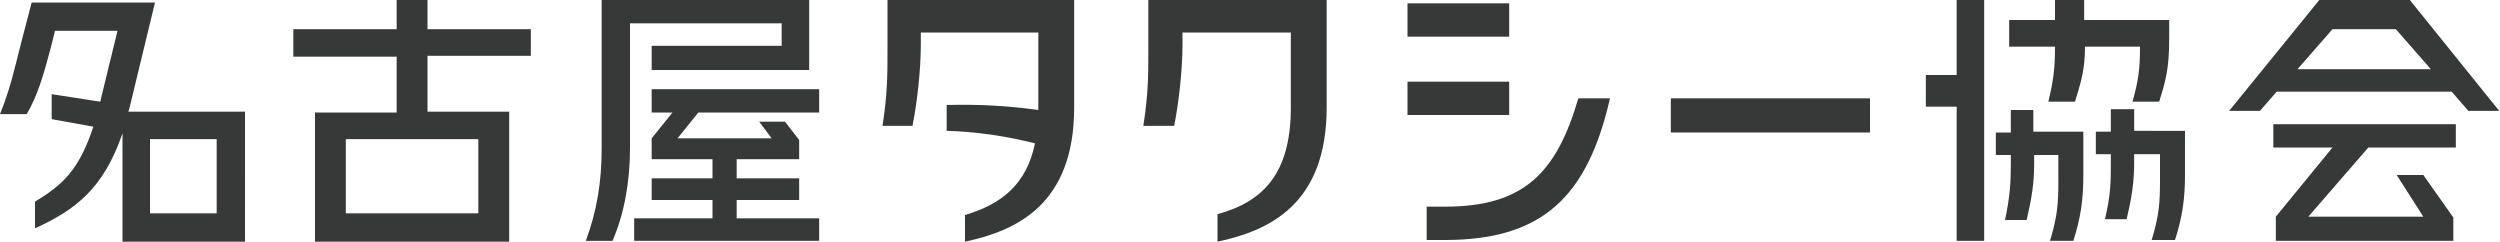
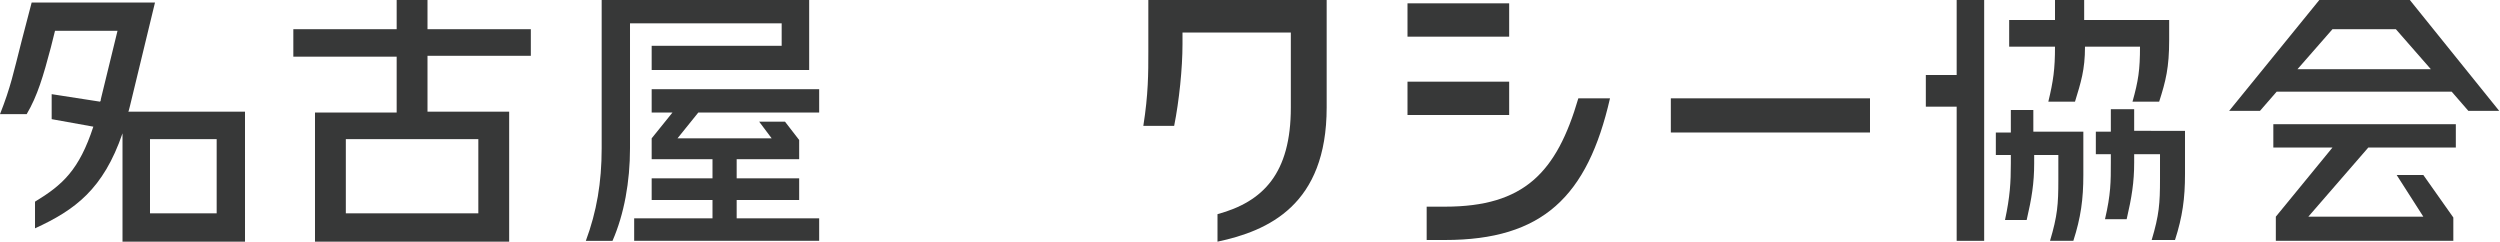
<svg xmlns="http://www.w3.org/2000/svg" version="1.1" id="Layer_1" x="0px" y="0px" viewBox="0 0 300 29" style="enable-background:new 0 0 300 29;" xml:space="preserve">
  <style type="text/css">
	.st0{fill:#373838;}
</style>
  <g>
    <g>
      <rect x="200.5" y="11.8" class="st0" width="23.9" height="4.1" />
      <g>
        <polygon class="st0" points="88.4,26.2 88.4,24 95.9,24 95.9,21.4 88.4,21.4 88.4,19.1 95.9,19.1 95.9,16.8 94.2,14.6 91.1,14.6      92.6,16.6 81.3,16.6 83.8,13.5 98.3,13.5 98.3,10.7 78.2,10.7 78.2,13.5 80.7,13.5 78.2,16.6 78.2,19.1 85.5,19.1 85.5,21.4      78.2,21.4 78.2,24 85.5,24 85.5,26.2 76.1,26.2 76.1,28.9 98.3,28.9 98.3,26.2    " />
        <path class="st0" d="M93.8,5.5H78.2v2.9h18.9v-8.5H72.2v17.9c0,4.1-0.6,7.6-1.9,11.1h3.2c1.4-3.2,2.1-7.1,2.1-11.1v-15h18.2V5.5z     " />
      </g>
      <g>
        <polygon class="st0" points="234.8,9 231.1,9 231.1,12.8 234.8,12.8 234.8,28.9 238.1,28.9 238.1,-0.1 234.8,-0.1    " />
        <path class="st0" d="M245.8,12.2h3.2c0.7-2.3,1.2-3.8,1.2-6.6h6.6c0,2.8-0.2,4.1-0.9,6.6h3.2c0.8-2.5,1.2-4.1,1.2-7.4l0-2.4     h-10.2v-2.5h-3.5v2.5h-5.5v3.2h5.5C246.6,8.3,246.4,9.7,245.8,12.2z" />
        <path class="st0" d="M256.1,15.8v-2.7h-2.8v2.7h-1.8v2.7h1.8v1c0,2.3,0,3.8-0.7,6.8h2.6c0.6-2.6,0.9-4.4,0.9-6.8v-1h3.1v3     c0,2.9-0.1,4.3-1,7.3h2.8c0.9-2.8,1.2-5,1.2-7.9v-5.2H256.1z" />
        <path class="st0" d="M244.1,13.2h-2.8v2.7h-1.8v2.7h1.8v1c0,2.3-0.1,4-0.7,6.8h2.6c0.6-2.6,0.9-4.4,0.9-6.8v-1h2.9v3     c0,2.9-0.1,4.3-1,7.3h2.8c0.9-2.8,1.2-5,1.2-7.9v-5.2h-6V13.2z" />
      </g>
      <path class="st0" d="M63.7,6.7V3.5H51.3v-3.5h-3.7v3.5H35.2v3.3h12.4v6.7h-9.8v15.5h23.3V13.4h-9.8V6.7H63.7z M57.4,25.6H41.5    v-8.9h15.9V25.6z" />
      <path class="st0" d="M15.4,13.4c0.1-0.2,0.1-0.4,0.2-0.7l3-12.4v0H3.8L2.6,4.9c-1,3.9-1.3,5.5-2.6,8.8c0,0,2.4,0,3.2,0    c1.3-2.2,2-4.6,2.9-8l0.5-2h7.5l-2,8.2c0,0.1,0,0.2-0.1,0.3l-5.8-0.9v3l5,0.9c-1.7,5.2-3.7,7-7,9c0,0.6,0,2.4,0,3.2    c4.8-2.2,8.2-4.7,10.5-11.4v13h14.7V13.4H15.4z M26,25.6h-8v-8.9h8V25.6z" />
      <g>
        <polygon class="st0" points="272.8,17.7 279.9,17.7 273.1,26 273.1,28.9 294.4,28.9 294.4,26.1 290.8,21 287.6,21 290.8,26      277,26 284.2,17.7 294.7,17.7 294.7,14.9 272.8,14.9    " />
        <path class="st0" d="M289.1-0.1h-10.7l-10.9,13.4h3.7l2-2.3h21l2,2.3h3.7L289.1-0.1z M275.7,8.3l4.2-4.8h7.6l4.2,4.8H275.7z" />
      </g>
      <rect x="168.9" y="0.4" class="st0" width="12.2" height="4" />
      <rect x="168.9" y="9.8" class="st0" width="12.2" height="4" />
      <path class="st0" d="M189.4,11.8c-2.6,8.9-6.5,13-16,13c-0.2,0-2.2,0-2.2,0v4c0,0,2,0,2.2,0c11.7,0,17.1-5.2,19.8-17H189.4z" />
-       <path class="st0" d="M106.5-0.1c0,0,0,3.6,0,6.3c0,2.6,0,5.1-0.6,8.9h3.6c0.6-3,1-6.9,1-9.8V3.9l0,0h14.1v9c0,0.1,0,0.2,0,0.3    c-3.6-0.5-7-0.7-11-0.6c0,0.6,0,2.7,0,3.1c3.5,0.1,7,0.6,10.6,1.5c-1,4.9-4,7.3-8.4,8.6V29c6.1-1.3,13.1-4.4,13.1-16.1v-13    L106.5-0.1z" />
      <path class="st0" d="M137.8-0.1c0,0,0,3.6,0,6.3c0,2.6,0,5.1-0.6,8.9h3.7c0.6-3,1-6.9,1-9.8V3.9h13v9c0,7.9-3.3,11.3-8.8,12.8V29    c6.1-1.3,13.1-4.4,13.1-16.1v-13L137.8-0.1z" />
    </g>
  </g>
</svg>